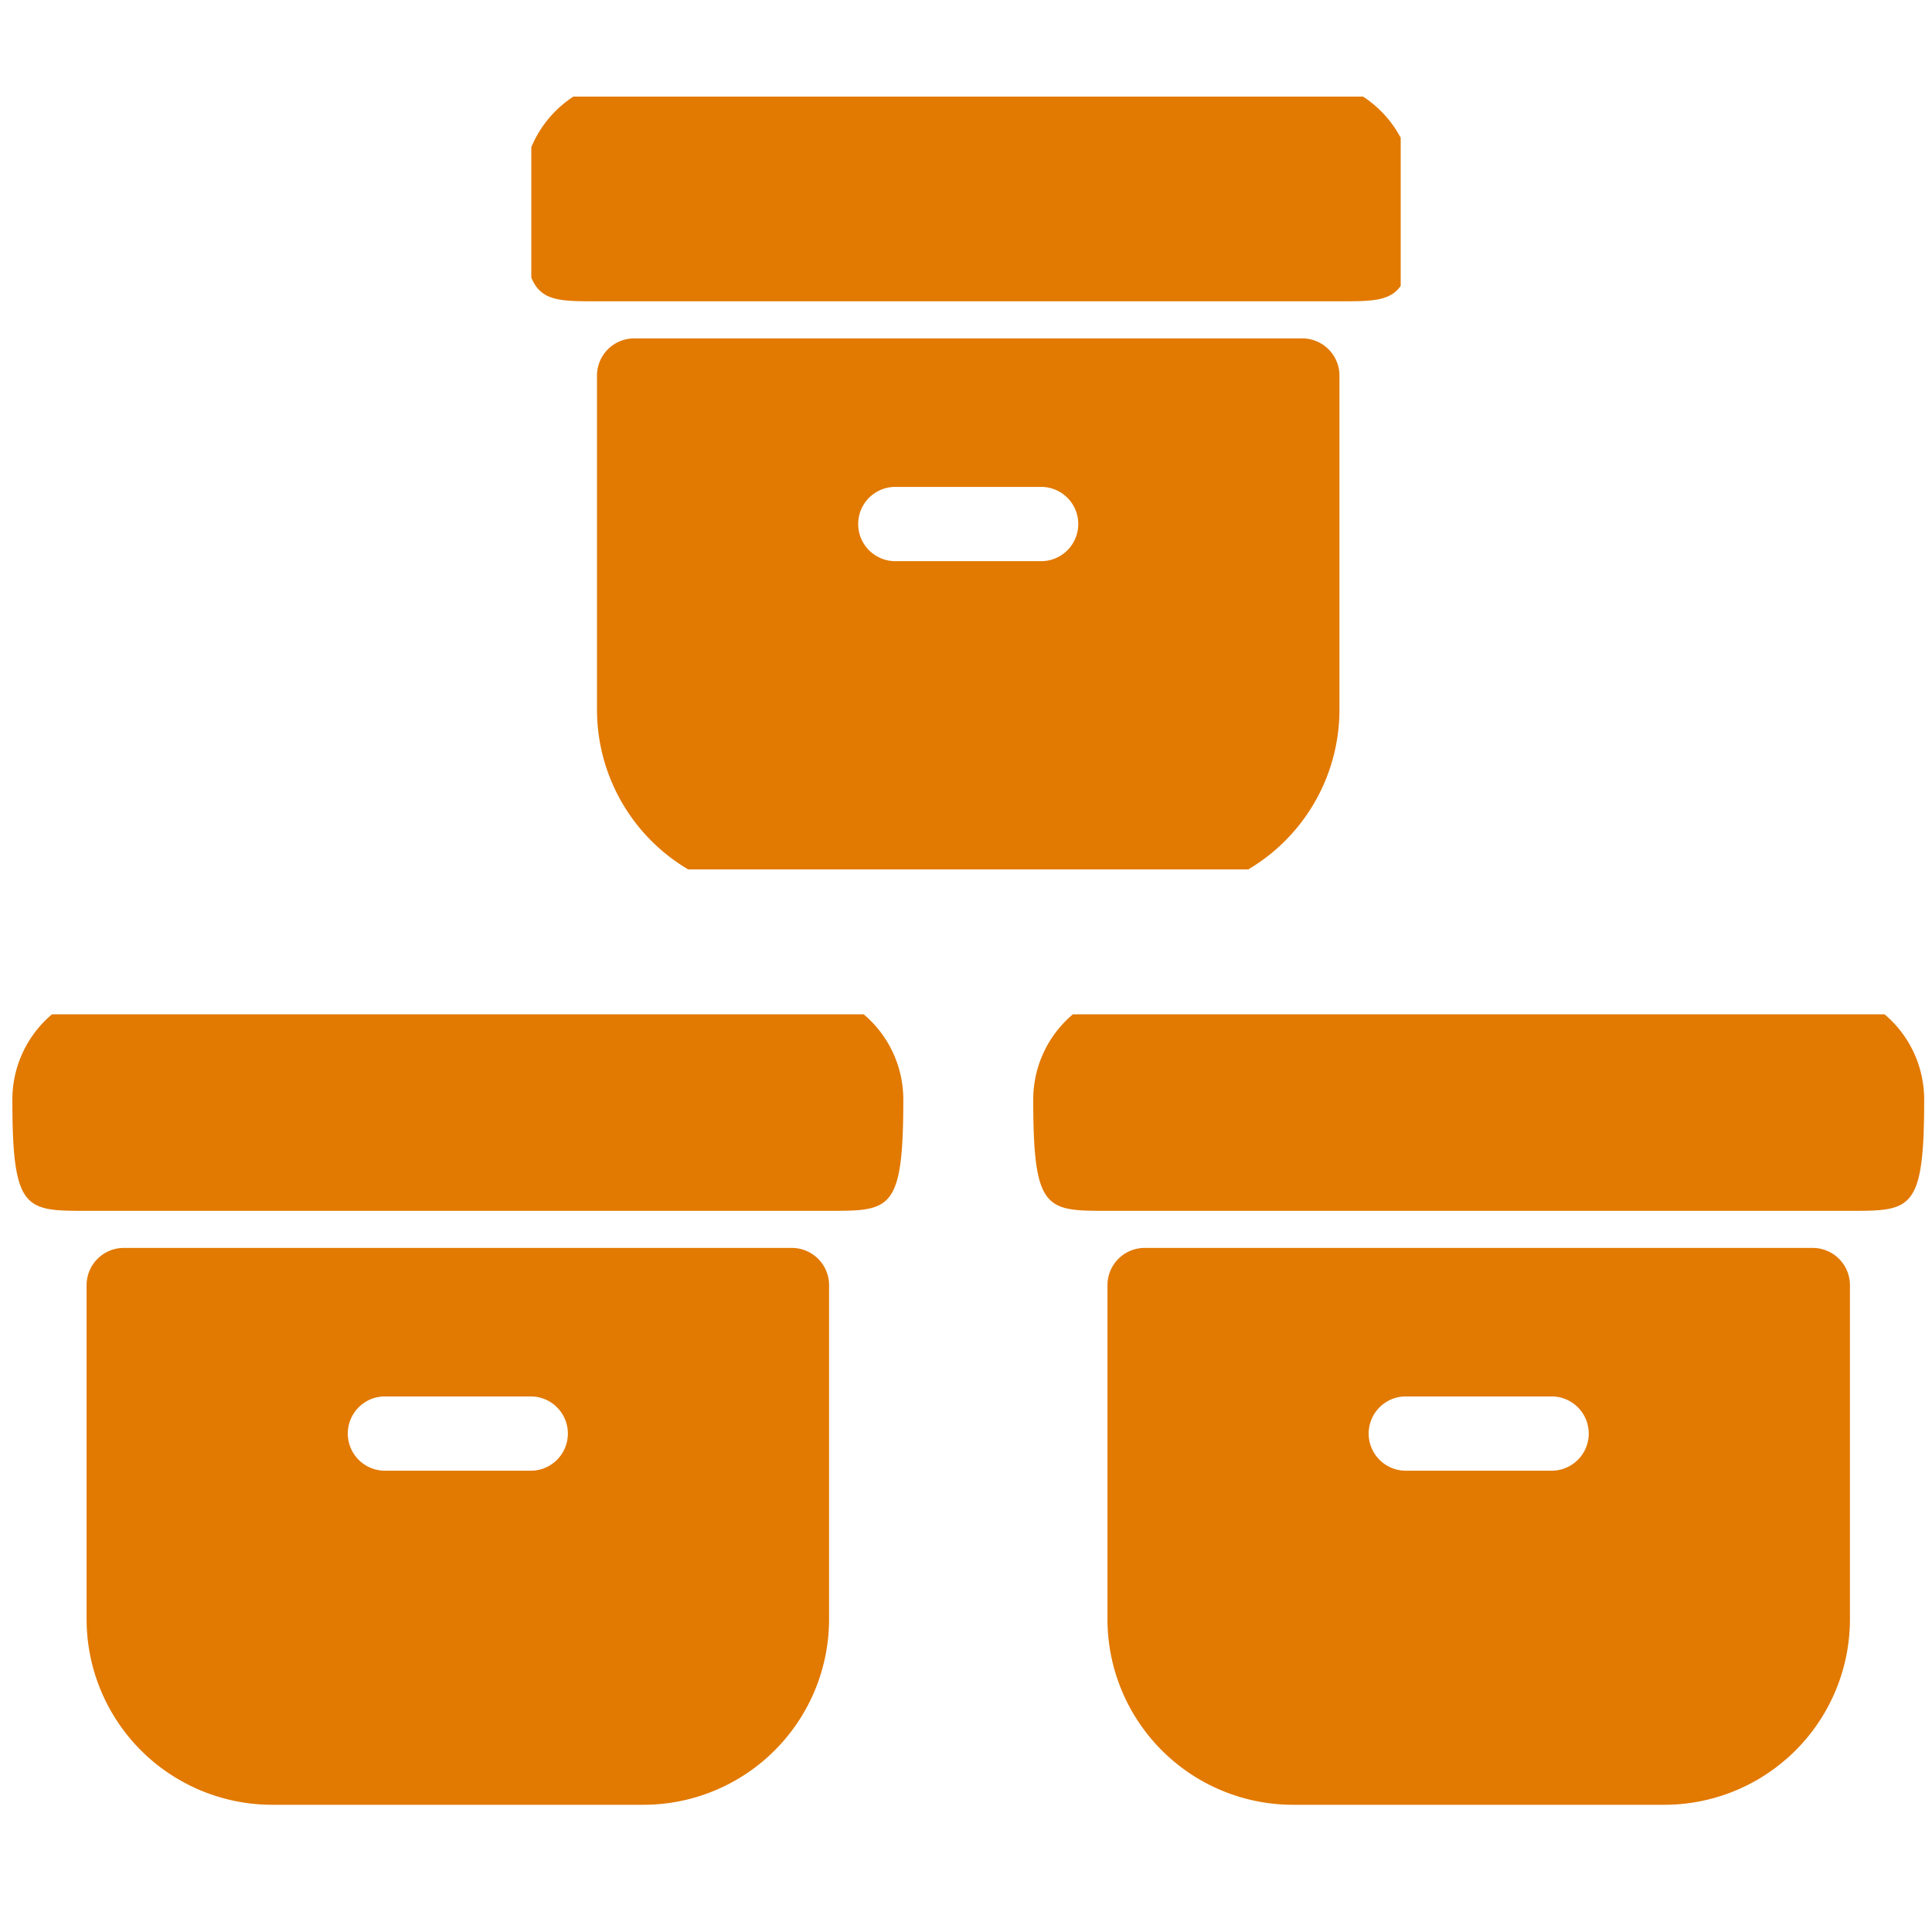
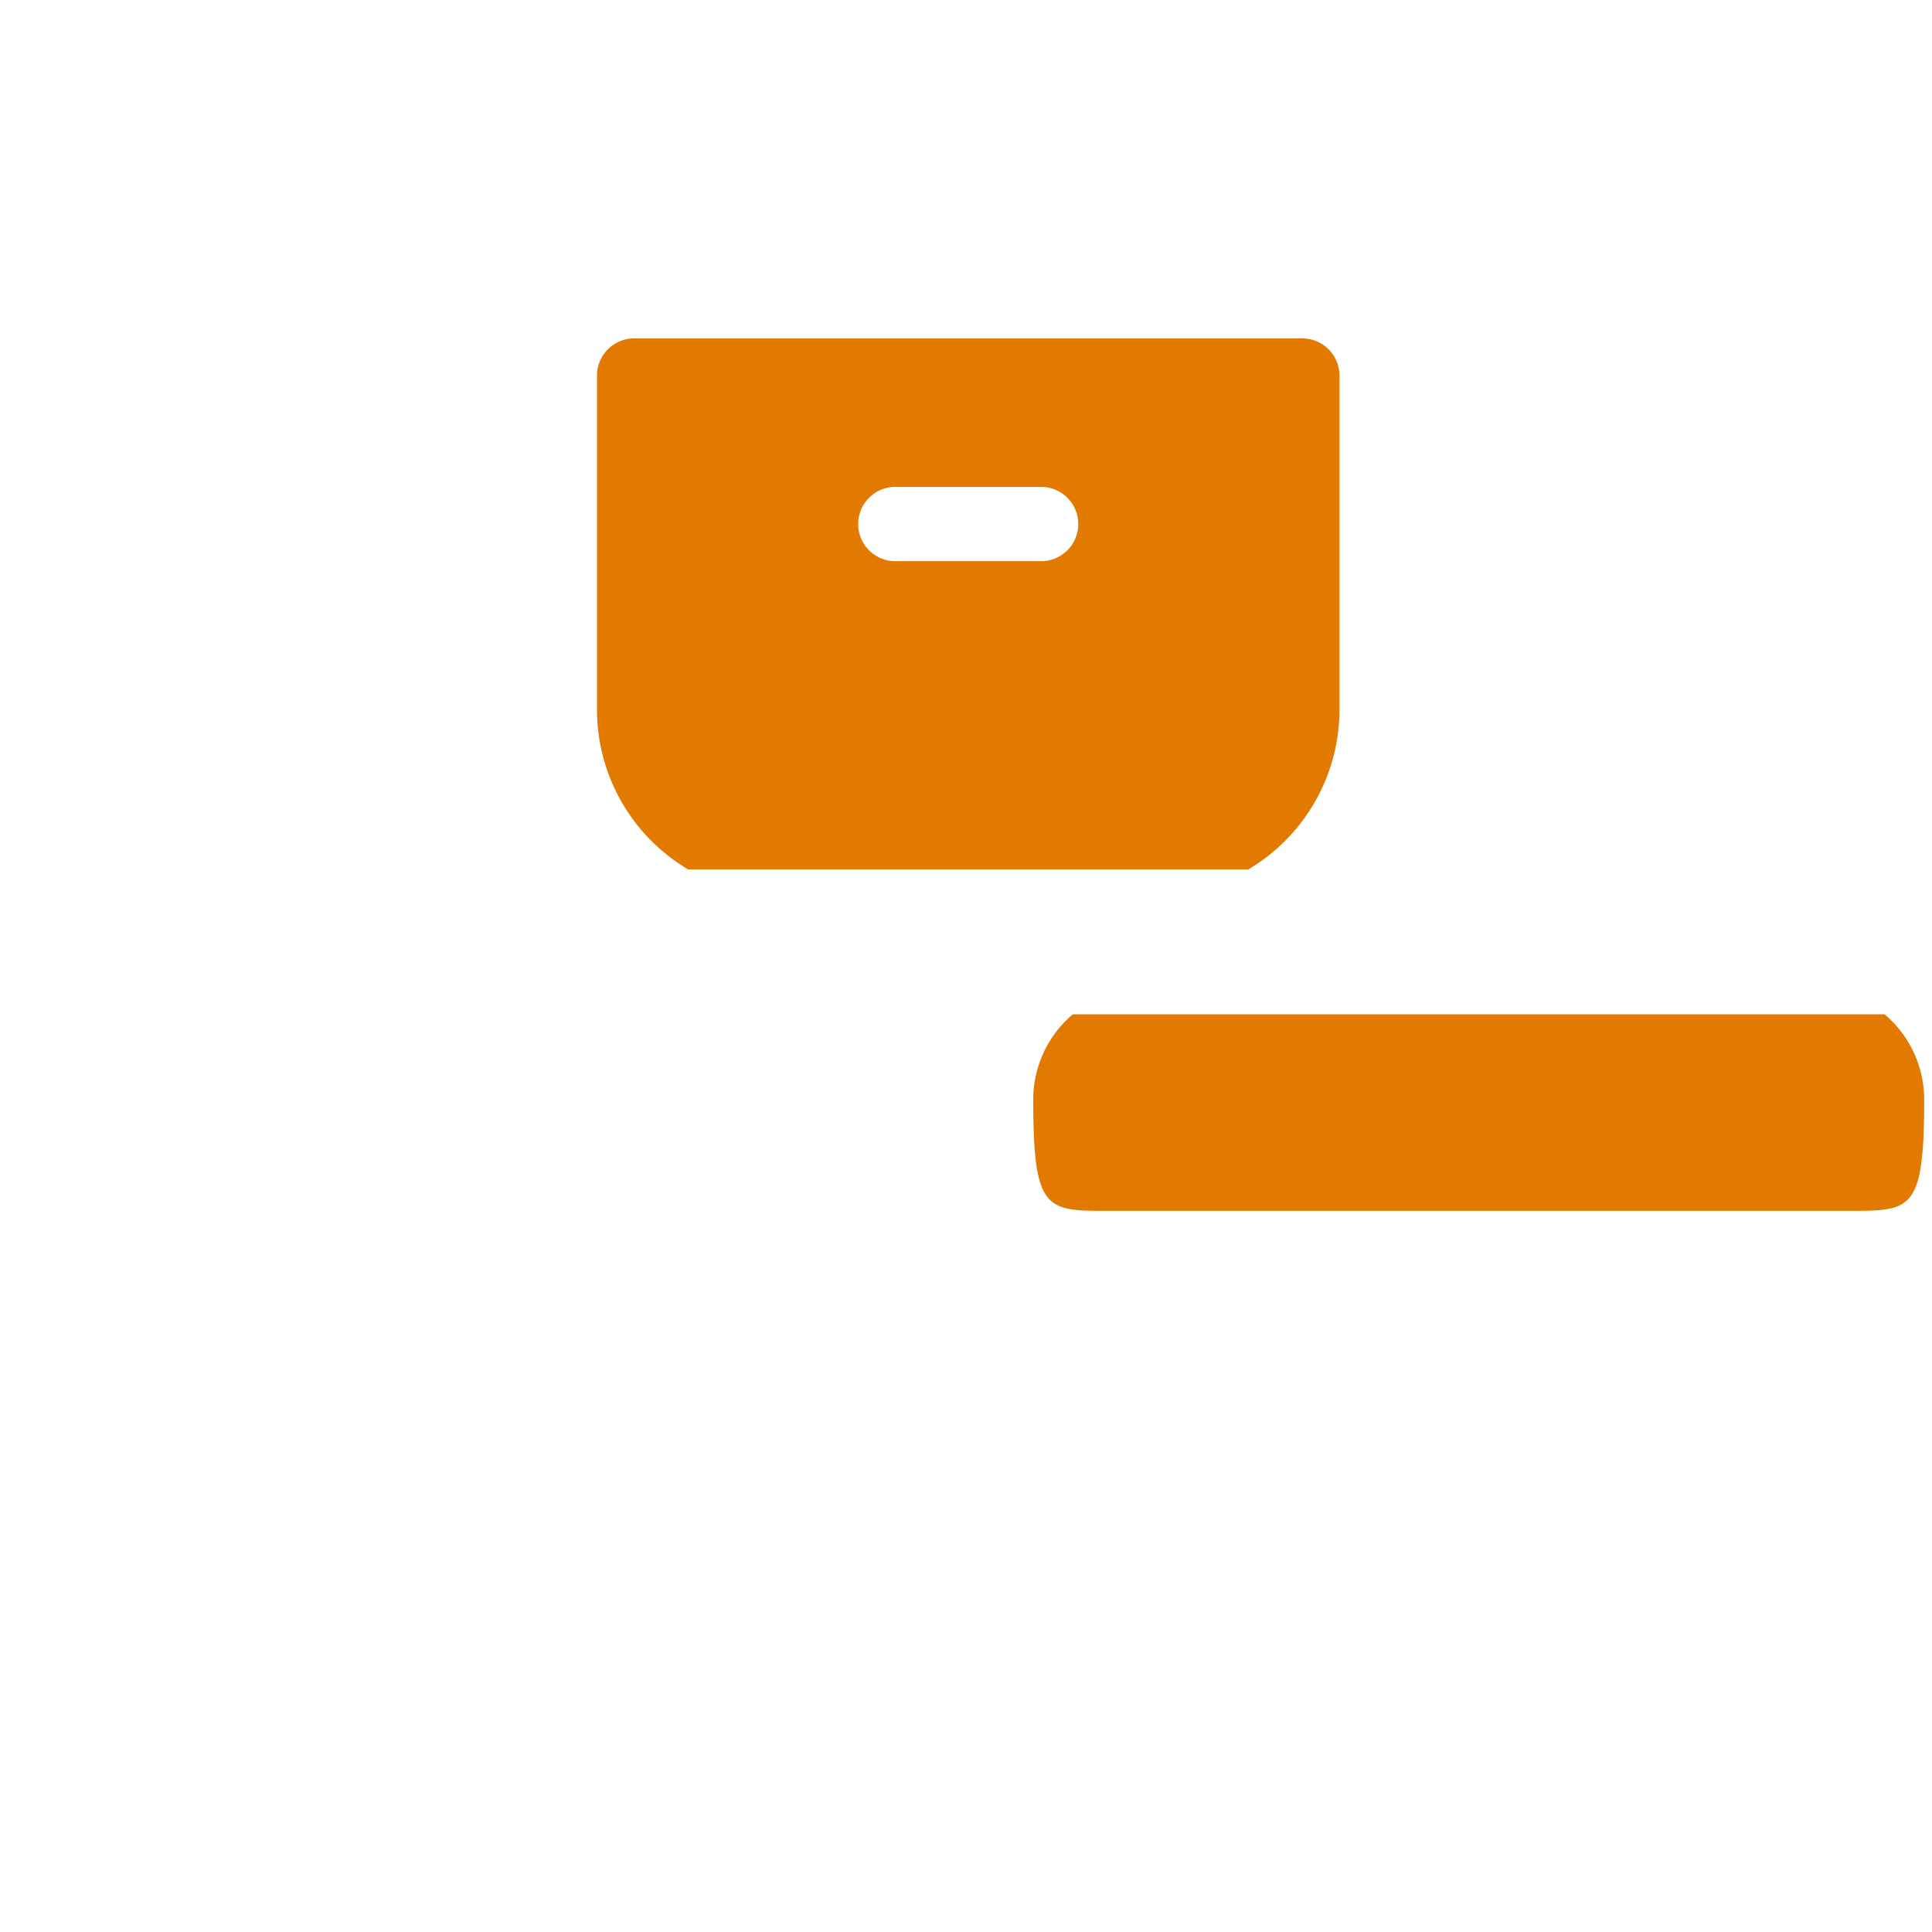
<svg xmlns="http://www.w3.org/2000/svg" width="40" height="40" viewBox="0 0 40 40">
  <defs>
    <clipPath id="a">
-       <rect width="19" height="17" transform="translate(0 0.429)" fill="#e27900" />
-     </clipPath>
+       </clipPath>
    <clipPath id="b">
      <rect width="19" height="17" transform="translate(-0.429 0.429)" fill="#e27900" />
    </clipPath>
    <clipPath id="c">
      <rect width="18" height="16" transform="translate(0.286)" fill="#e27900" />
    </clipPath>
  </defs>
  <g transform="translate(-15832 -12831)">
-     <rect width="40" height="40" transform="translate(15832 12831)" fill="none" />
    <g transform="translate(15832 12833)">
      <g transform="translate(0 18.572)">
        <g transform="translate(0 0)" clip-path="url(#a)">
-           <path d="M16.909,4.612H1.537C.266,4.612,0,4.612,0,2.306A2.308,2.308,0,0,1,2.306,0H16.14a2.308,2.308,0,0,1,2.306,2.306c0,2.306-.266,2.306-1.537,2.306" transform="translate(0.256 -0.115)" fill="#e27900" />
-           <path d="M22.6,28H8.769A.771.771,0,0,0,8,28.769v6.917a3.844,3.844,0,0,0,3.843,3.843h7.686a3.844,3.844,0,0,0,3.843-3.843V28.769A.771.771,0,0,0,22.6,28m-5.38,4.612H14.149a.769.769,0,0,1,0-1.537h3.074a.769.769,0,0,1,0,1.537" transform="translate(-6.207 -22.735)" fill="#e27900" />
+           <path d="M22.6,28A.771.771,0,0,0,8,28.769v6.917a3.844,3.844,0,0,0,3.843,3.843h7.686a3.844,3.844,0,0,0,3.843-3.843V28.769A.771.771,0,0,0,22.6,28m-5.38,4.612H14.149a.769.769,0,0,1,0-1.537h3.074a.769.769,0,0,1,0,1.537" transform="translate(-6.207 -22.735)" fill="#e27900" />
        </g>
      </g>
      <g transform="translate(21.429 18.572)">
        <g transform="translate(0 0)" clip-path="url(#b)">
          <path d="M16.909,4.612H1.537C.266,4.612,0,4.612,0,2.306A2.308,2.308,0,0,1,2.306,0H16.14a2.308,2.308,0,0,1,2.306,2.306c0,2.306-.266,2.306-1.537,2.306" transform="translate(-0.037 -0.115)" fill="#e27900" />
-           <path d="M22.6,28H8.769A.771.771,0,0,0,8,28.769v6.917a3.844,3.844,0,0,0,3.843,3.843h7.686a3.844,3.844,0,0,0,3.843-3.843V28.769A.771.771,0,0,0,22.6,28m-5.38,4.612H14.149a.769.769,0,0,1,0-1.537h3.074a.769.769,0,0,1,0,1.537" transform="translate(-6.5 -22.735)" fill="#e27900" />
        </g>
      </g>
      <g transform="translate(10.714 0)">
        <g transform="translate(0)" clip-path="url(#c)">
-           <path d="M16.909,4.612H1.537C.266,4.612,0,4.612,0,2.306A2.308,2.308,0,0,1,2.306,0H16.14a2.308,2.308,0,0,1,2.306,2.306c0,2.306-.266,2.306-1.537,2.306" transform="translate(0.109 -0.374)" fill="#e27900" />
          <path d="M22.6,28H8.769A.771.771,0,0,0,8,28.769v6.917a3.844,3.844,0,0,0,3.843,3.843h7.686a3.844,3.844,0,0,0,3.843-3.843V28.769A.771.771,0,0,0,22.6,28m-5.38,4.612H14.149a.769.769,0,0,1,0-1.537h3.074a.769.769,0,0,1,0,1.537" transform="translate(-6.354 -22.994)" fill="#e27900" />
        </g>
      </g>
    </g>
  </g>
</svg>